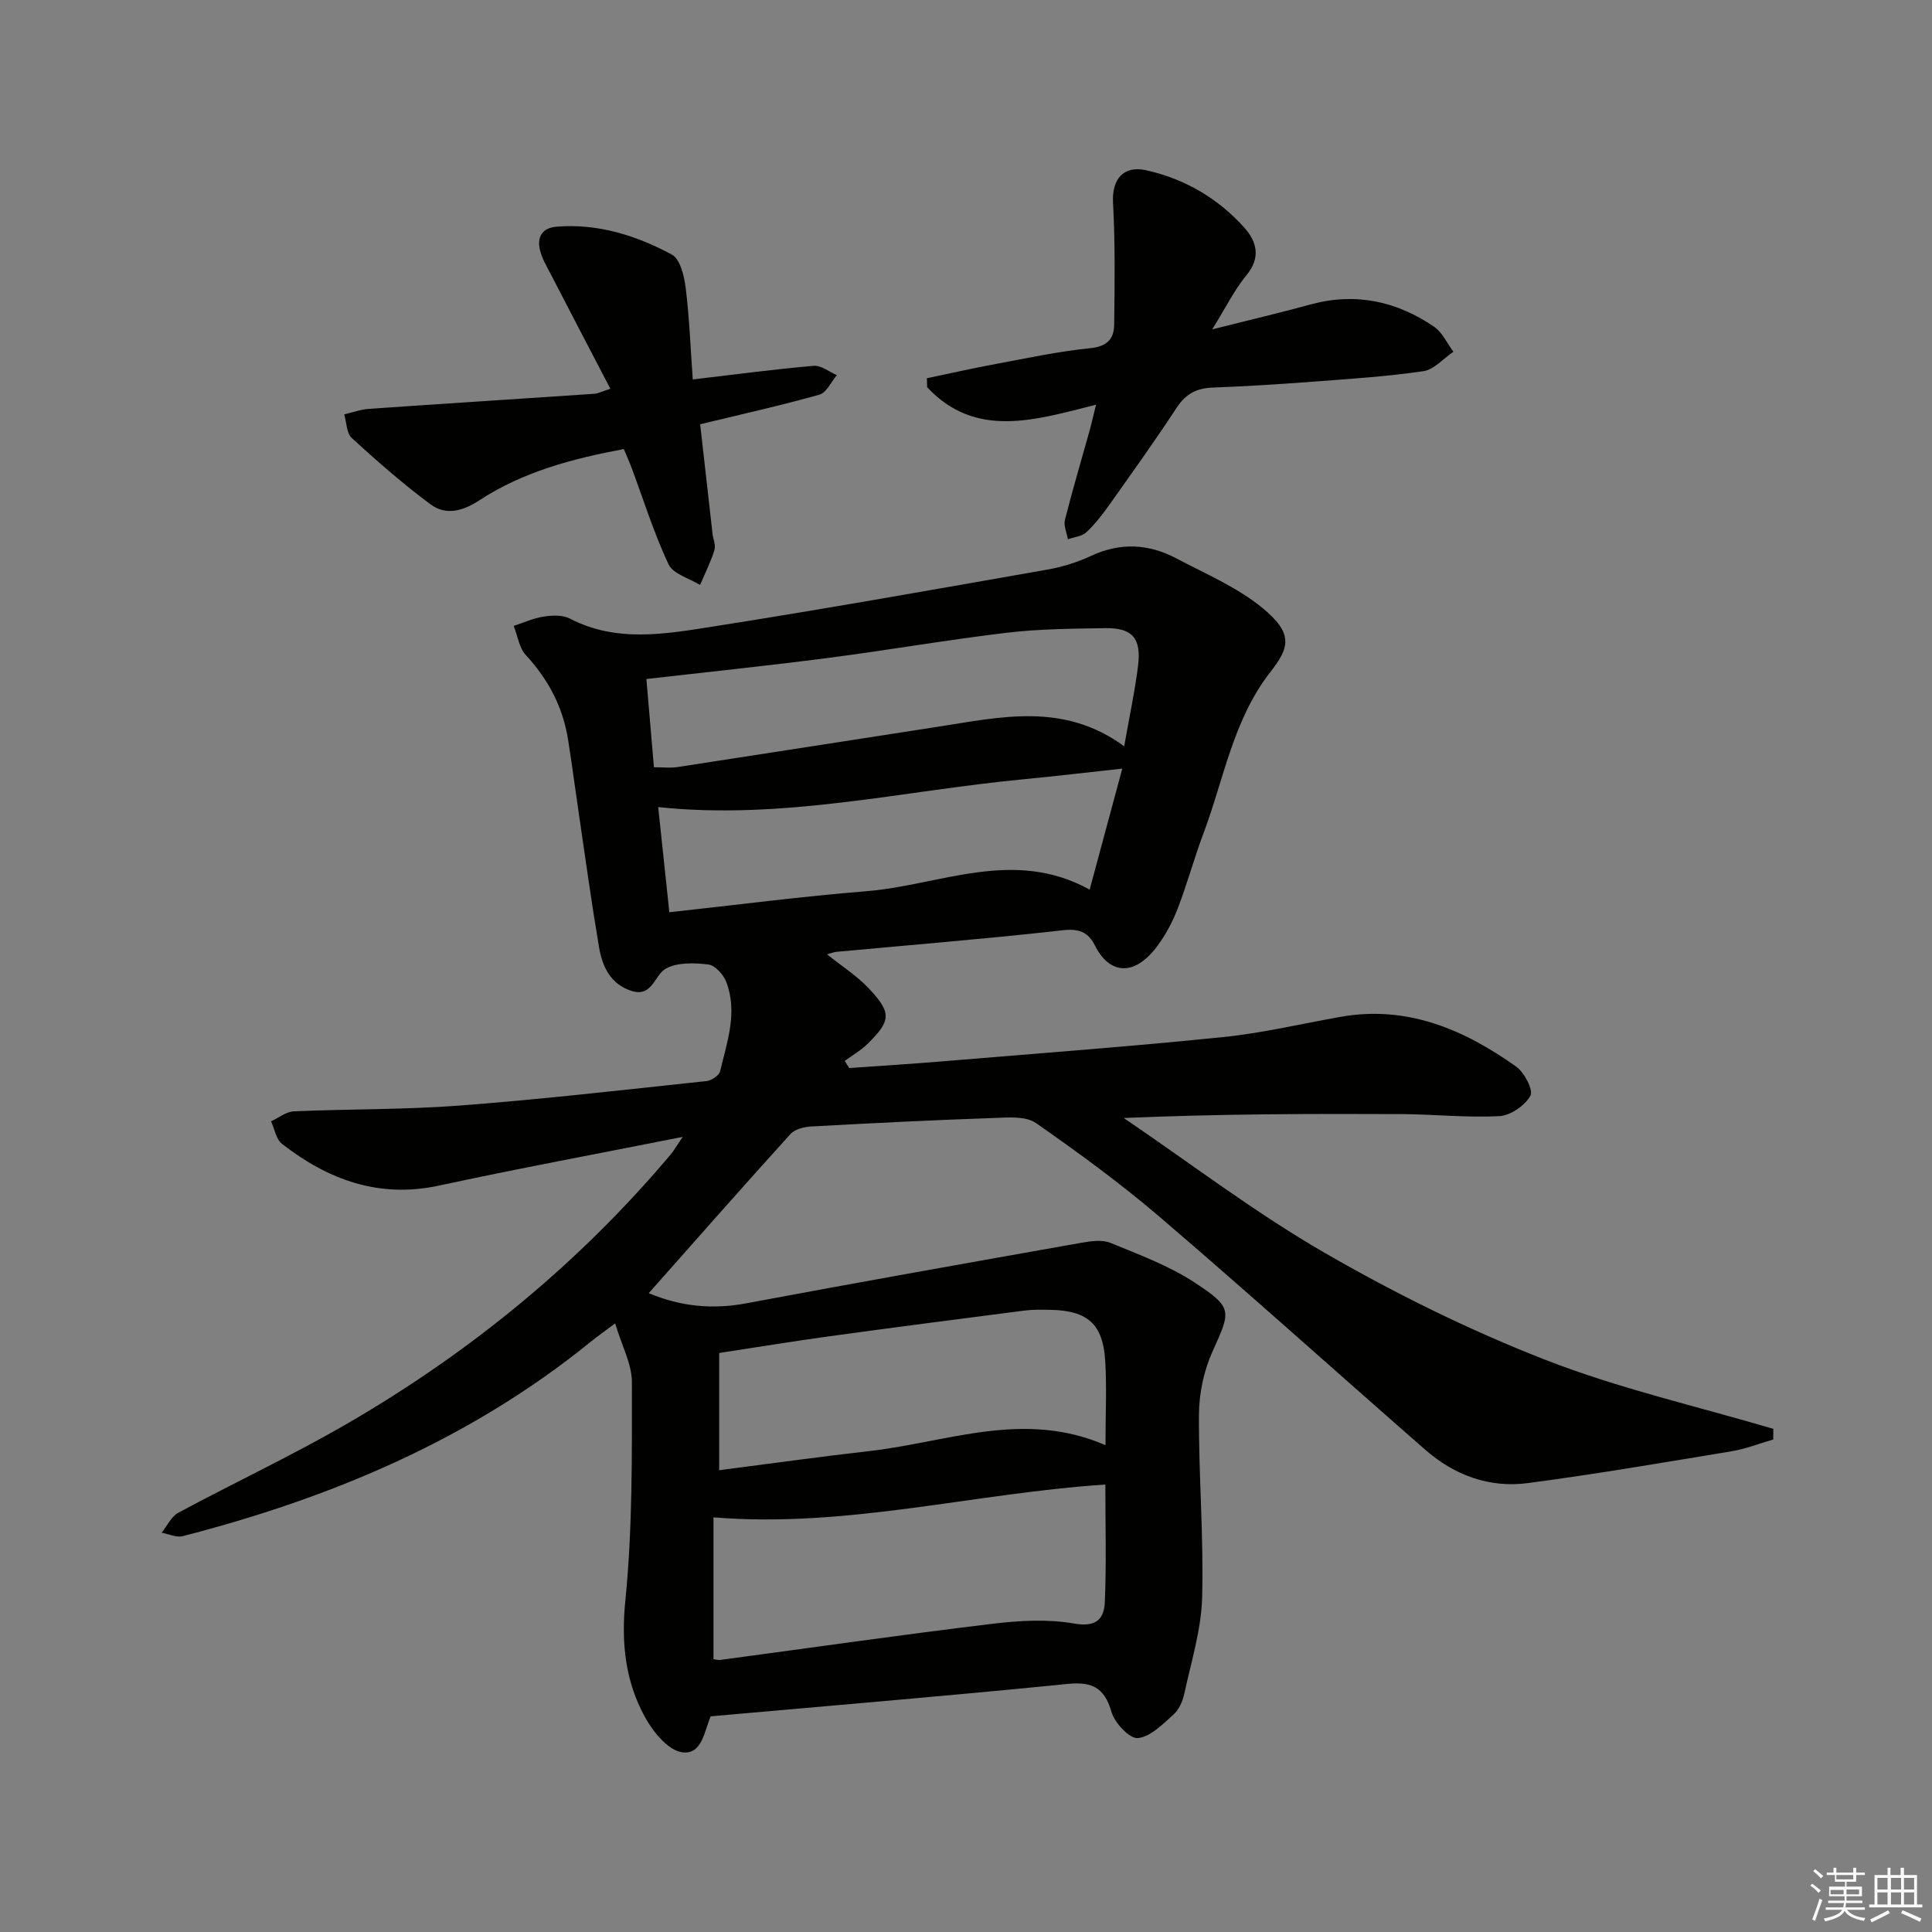
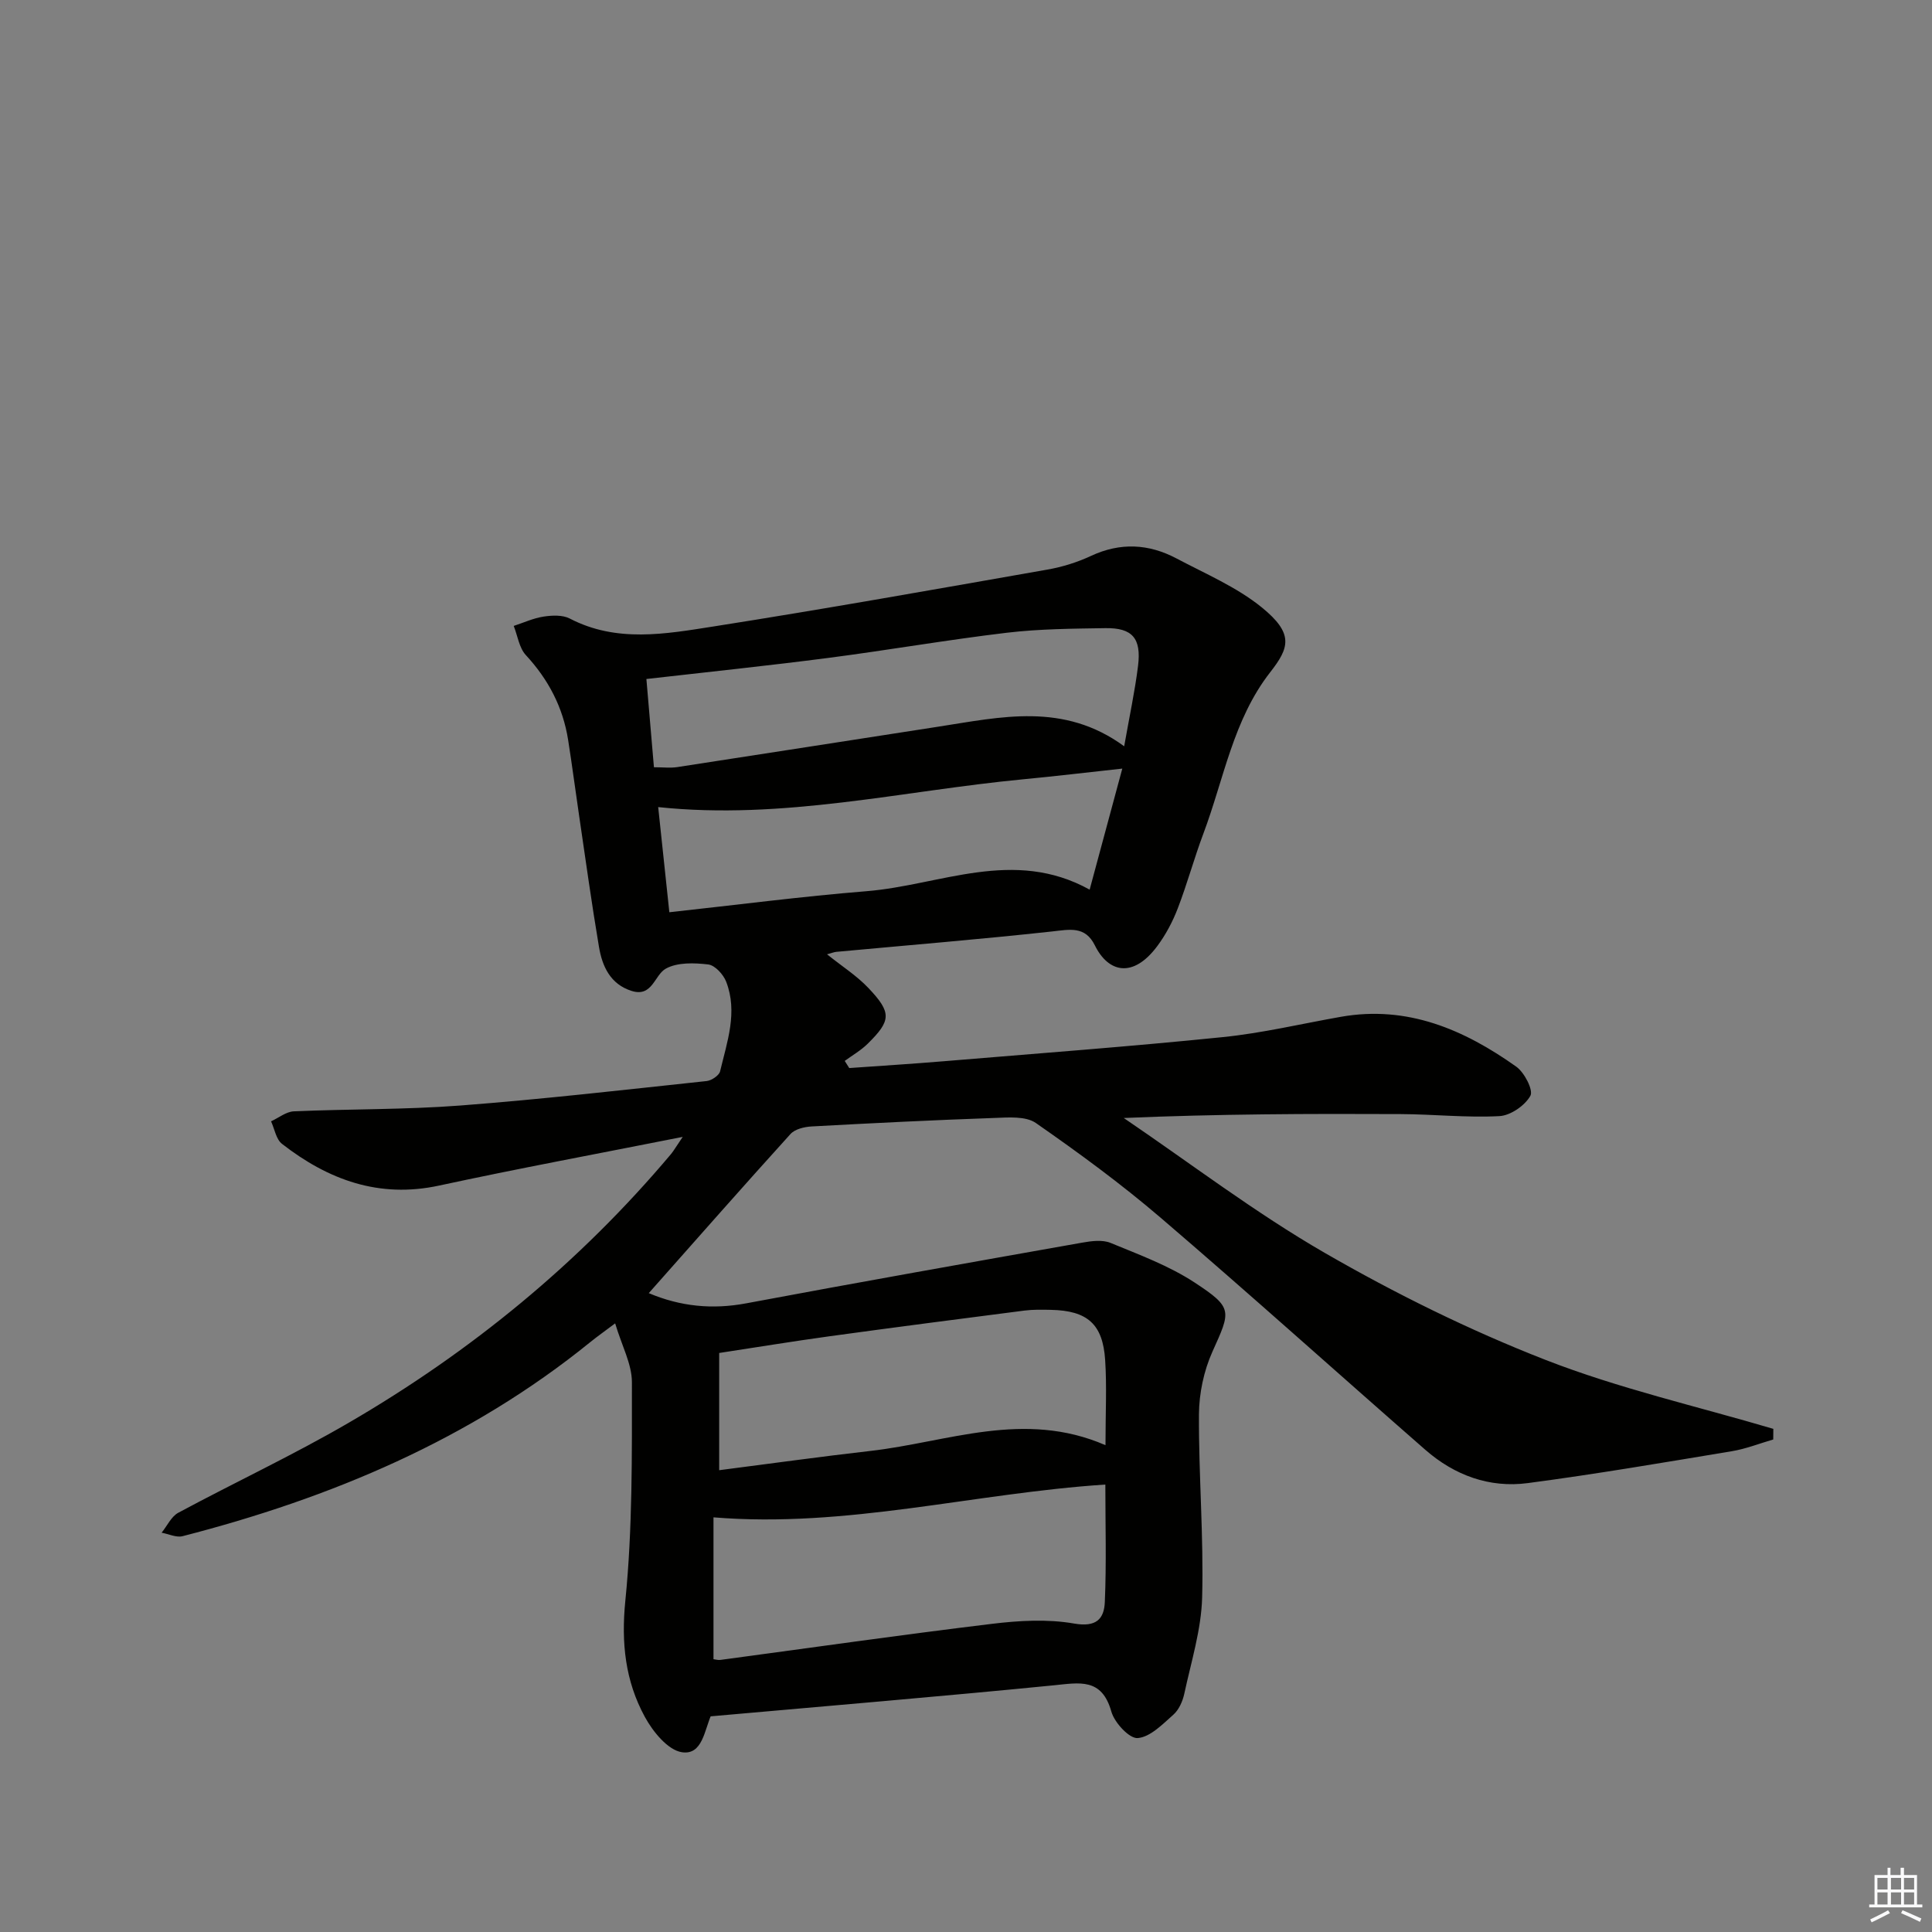
<svg xmlns="http://www.w3.org/2000/svg" enable-background="new 0 0 400 400" viewBox="0 0 400 400">
  <rect x="0" y="0" width="400" height="400" fill="#808080" stroke="none" />
  <g fill="#010100">
    <path d="m141.35 235.38c-17.64 3.5-34.09 6.55-50.44 10.08-12.45 2.69-22.94-1.19-32.52-8.63-1.23-.95-1.54-3.09-2.27-4.67 1.57-.72 3.12-2 4.71-2.07 11.47-.5 22.98-.33 34.42-1.2 17.05-1.3 34.05-3.26 51.05-5.07 1.02-.11 2.58-1.15 2.79-2.02 1.45-6.1 3.69-12.25 1.26-18.54-.58-1.51-2.32-3.41-3.72-3.58-2.9-.34-6.37-.46-8.77.86-2.38 1.31-2.77 5.98-7.09 4.62-4.4-1.39-6.08-5.07-6.76-9.12-1.52-9-2.77-18.05-4.1-27.09-.78-5.26-1.46-10.53-2.29-15.78-1.07-6.75-4.08-12.49-8.75-17.54-1.39-1.5-1.7-4-2.51-6.04 2.05-.67 4.07-1.61 6.18-1.93 1.77-.27 3.93-.37 5.42.4 9.7 5.05 19.82 3.2 29.72 1.65 23.12-3.63 46.16-7.74 69.21-11.79 3.08-.54 6.17-1.51 9-2.83 6.07-2.83 11.95-2.51 17.69.53 6 3.18 12.45 5.91 17.65 10.13 6.74 5.47 5.69 8.39 1.73 13.46-7.66 9.83-9.57 22.09-13.81 33.37-1.92 5.11-3.35 10.41-5.31 15.5-1.06 2.76-2.5 5.47-4.26 7.83-5.01 6.7-10.12 5.46-12.9-.18-2.01-4.07-5.21-3.28-8.87-2.88-14.86 1.62-29.77 2.84-44.66 4.22-.45.04-.89.23-1.92.51 3.1 2.49 6.14 4.42 8.55 6.96 4.87 5.13 4.75 6.75-.17 11.59-1.39 1.36-3.13 2.36-4.72 3.52.31.49.63.98.94 1.48 6.55-.47 13.11-.87 19.66-1.42 19.21-1.6 38.44-3.03 57.61-4.98 8.23-.83 16.34-2.77 24.51-4.21 13.76-2.43 25.48 2.63 36.3 10.31 1.7 1.2 3.59 4.87 2.94 6.04-1.13 2.03-4.11 4.09-6.42 4.21-6.79.36-13.62-.39-20.44-.42-18.9-.09-37.8-.03-57.33.81 13.82 9.38 27.16 19.58 41.59 27.91 14.63 8.44 29.95 16.01 45.68 22.15 15.27 5.96 31.44 9.63 47.22 14.3-.01.73-.01 1.47-.02 2.2-2.86.83-5.67 1.95-8.58 2.43-14.06 2.33-28.12 4.74-42.24 6.6-7.94 1.05-15.18-1.62-21.22-6.9-18.29-15.99-36.35-32.25-54.8-48.05-8.2-7.02-16.95-13.43-25.82-19.6-2.1-1.46-5.69-1.16-8.57-1.05-12.63.44-25.26 1.07-37.87 1.76-1.51.08-3.45.55-4.37 1.57-9.82 10.83-19.47 21.81-29.34 32.94 6.54 2.76 13.14 3.43 20.18 2.11 23.15-4.34 46.34-8.45 69.53-12.56 1.92-.34 4.2-.65 5.9.05 5.94 2.45 12.1 4.72 17.43 8.22 7.98 5.24 7.46 5.85 3.66 14.3-1.78 3.96-2.76 8.62-2.79 12.97-.07 12.64 1 25.3.66 37.92-.18 6.67-2.27 13.3-3.69 19.91-.34 1.57-1.11 3.34-2.27 4.36-2.24 1.99-4.8 4.64-7.39 4.84-1.73.13-4.81-3.2-5.45-5.49-1.98-7.04-6.61-5.96-11.96-5.43-23.47 2.32-46.97 4.28-71.12 6.43.49-.71.38-.59.31-.45-1.48 3.2-1.84 8.52-6.14 7.87-2.91-.44-6.02-4.27-7.68-7.33-4.04-7.42-4.91-15.29-4.03-24.04 1.5-14.98 1.36-30.15 1.36-45.23 0-3.77-2.09-7.55-3.47-12.19-2.14 1.61-3.69 2.7-5.16 3.89-24.9 20.18-53.67 32.26-84.4 40.17-1.3.33-2.89-.46-4.34-.72 1.14-1.4 1.99-3.34 3.45-4.13 11.7-6.29 23.76-11.93 35.23-18.6 25.38-14.75 47.84-33.15 66.8-55.68.58-.71 1.05-1.55 2.41-3.54zm87.5 71.98c-27.35 1.8-53.54 9.05-81.13 6.79v29.37c.44.05.94.21 1.4.15 18.72-2.51 37.41-5.19 56.16-7.46 5.65-.69 11.58-1.04 17.12-.07 4.58.8 6.19-.97 6.34-4.44.35-8.03.11-16.1.11-24.34zm.03-8.15c0-6.7.29-12.19-.07-17.64-.49-7.46-3.69-10.22-11.23-10.38-1.83-.04-3.68-.08-5.48.15-13.48 1.73-26.96 3.48-40.43 5.33-7.49 1.03-14.95 2.26-22.77 3.45v24.27c10.61-1.36 20.95-2.81 31.31-3.99 15.98-1.82 31.76-8.54 48.67-1.19zm3.87-144.7c1.09-6.2 2.22-11.4 2.87-16.65.71-5.73-1.19-7.89-6.76-7.81-6.8.11-13.65.15-20.39.95-12.35 1.47-24.62 3.61-36.95 5.21-12.31 1.6-24.66 2.88-37.69 4.37.53 6.22 1.04 12.24 1.56 18.27 1.89 0 3.38.19 4.82-.03 18.03-2.76 36.04-5.59 54.06-8.37 12.92-1.99 25.94-5.13 38.48 4.06zm-.39 4.62c-7.48.81-14.02 1.6-20.58 2.22-24.99 2.39-49.71 8.47-75.51 5.75.72 6.81 1.44 13.62 2.31 21.77 13.89-1.51 27.35-3.27 40.86-4.36 15.25-1.24 30.39-9.05 46.16-.32 2.3-8.56 4.44-16.47 6.76-25.06z" />
-     <path d="m226.92 83.79c-12.58 3.17-24.93 7.13-34.96-3.62-.02-.62-.04-1.24-.06-1.86 4.75-.99 9.49-2.07 14.26-2.95 6.52-1.21 13.04-2.62 19.62-3.28 3.48-.35 4.86-1.96 4.9-4.86.1-8.43.22-16.87-.24-25.28-.26-4.73 2.07-7.75 6.85-6.69 7.99 1.77 14.88 5.8 20.34 11.89 2.59 2.9 3.45 6.19.43 9.85-2.49 3.02-4.24 6.63-7.08 11.2 7.71-1.94 14.07-3.44 20.38-5.16 9.29-2.53 17.8-.68 25.57 4.63 1.71 1.17 2.67 3.42 3.98 5.17-2.07 1.39-4 3.69-6.22 4.02-7.55 1.11-15.19 1.59-22.81 2.17-6.96.53-13.93.96-20.9 1.23-3.28.13-5.5 1.33-7.35 4.14-4.46 6.81-9.21 13.44-13.92 20.08-1.44 2.03-2.98 4.04-4.79 5.73-.92.86-2.53.99-3.83 1.45-.23-1.35-.91-2.81-.6-4.03 1.54-6.11 3.34-12.15 5.03-18.22.44-1.54.78-3.11 1.4-5.61z" />
-     <path d="m126.37 80.49c-4.28-8.21-8.34-15.98-12.36-23.76-.83-1.6-1.79-3.21-2.21-4.94-.66-2.72.47-4.63 3.44-4.86 8.57-.69 16.51 1.83 23.86 5.78 1.72.92 2.56 4.43 2.86 6.86.77 6.2 1 12.46 1.47 18.99 8.95-1.05 16.98-2.13 25.04-2.82 1.53-.13 3.2 1.25 4.8 1.93-1.19 1.39-2.15 3.63-3.62 4.04-7.95 2.24-16.03 4.03-24.69 6.13.86 7.59 1.7 15.12 2.56 22.64.13 1.15.71 2.43.39 3.43-.78 2.47-1.95 4.81-2.97 7.2-2.24-1.39-5.59-2.27-6.53-4.28-3.02-6.43-5.15-13.28-7.64-19.97-.46-1.23-1-2.42-1.62-3.89-10.65 2-20.89 4.71-29.92 10.62-3.45 2.26-6.93 3.18-10.12.81-5.68-4.22-11.04-8.92-16.27-13.7-1.1-1.01-1.08-3.24-1.57-4.91 1.7-.39 3.38-1.02 5.1-1.14 15.56-1.08 31.13-2.07 46.69-3.12.66-.03 1.27-.38 3.31-1.04z" />
  </g>
-   <path d="m374.8 390.4.4-.4c.7.5 1.3 1 1.8 1.4l-.5.5c-.5-.6-1.1-1.1-1.7-1.5zm1 7.3-.6-.3c.5-1.4 1.1-2.8 1.5-4.3.2.1.4.2.6.3-.5 1.3-1 2.8-1.5 4.3zm-.4-10.3.4-.4c.4.3 1 .8 1.7 1.4l-.5.5c-.4-.5-1-1-1.6-1.5zm2.5.3h1.7v-1h.6v1h3.5v-1h.6v1h1.8v.5h-1.8v1.4h-2v1h3.2v2h-3.2v.9h3.3v.5h-3.4c0 .3-.1.6-.1.9h4v.5h-3.7c.7.9 1.9 1.5 3.8 1.7-.1.2-.2.4-.3.6-2.1-.4-3.5-1.1-4-2.1-.4 1-1.8 1.7-4 2.2-.1-.2-.2-.4-.3-.6 2.1-.4 3.4-1 3.8-1.8h-3.4v-.5h3.6c.1-.3.1-.6.2-.9h-3.3v-.5h3.4c0-.3 0-.6 0-.9h-3.2v-2h3.3v-1h-2.1v-1.4h-1.7v-.5zm1.1 3.5v1h2.7c0-.3 0-.4 0-.4 0-.1 0-.2 0-.2 0-.1 0-.2 0-.3h-2.7zm1.2-3v.9h3.5v-.9zm4.7 3h-2.6v.6.4h2.6z" fill="#fafafb" />
  <path d="m393.6 386.7h.6v1.5h2.7v6.1h1.1v.6h-11v-.6h1.1v-6.1h2.7v-1.5h.6v1.5h2.1v-1.5zm-2.7 8.8.4.6c-1.2.6-2.5 1.3-3.8 1.9-.1-.2-.2-.4-.3-.6 1.2-.6 2.5-1.2 3.7-1.9zm-2.2-6.7v2.4h2.1v-2.4zm0 3v2.5h2.1v-2.5zm2.8-3v2.4h2.1v-2.4zm0 3v2.5h2.1v-2.5zm6 6.1c-1.4-.7-2.7-1.3-3.9-1.8l.3-.6c1.5.6 2.7 1.2 3.9 1.7zm-1.2-9.1h-2.1v2.4h2.1zm-2.1 3v2.5h2.1v-2.5z" fill="#fafafb" />
</svg>